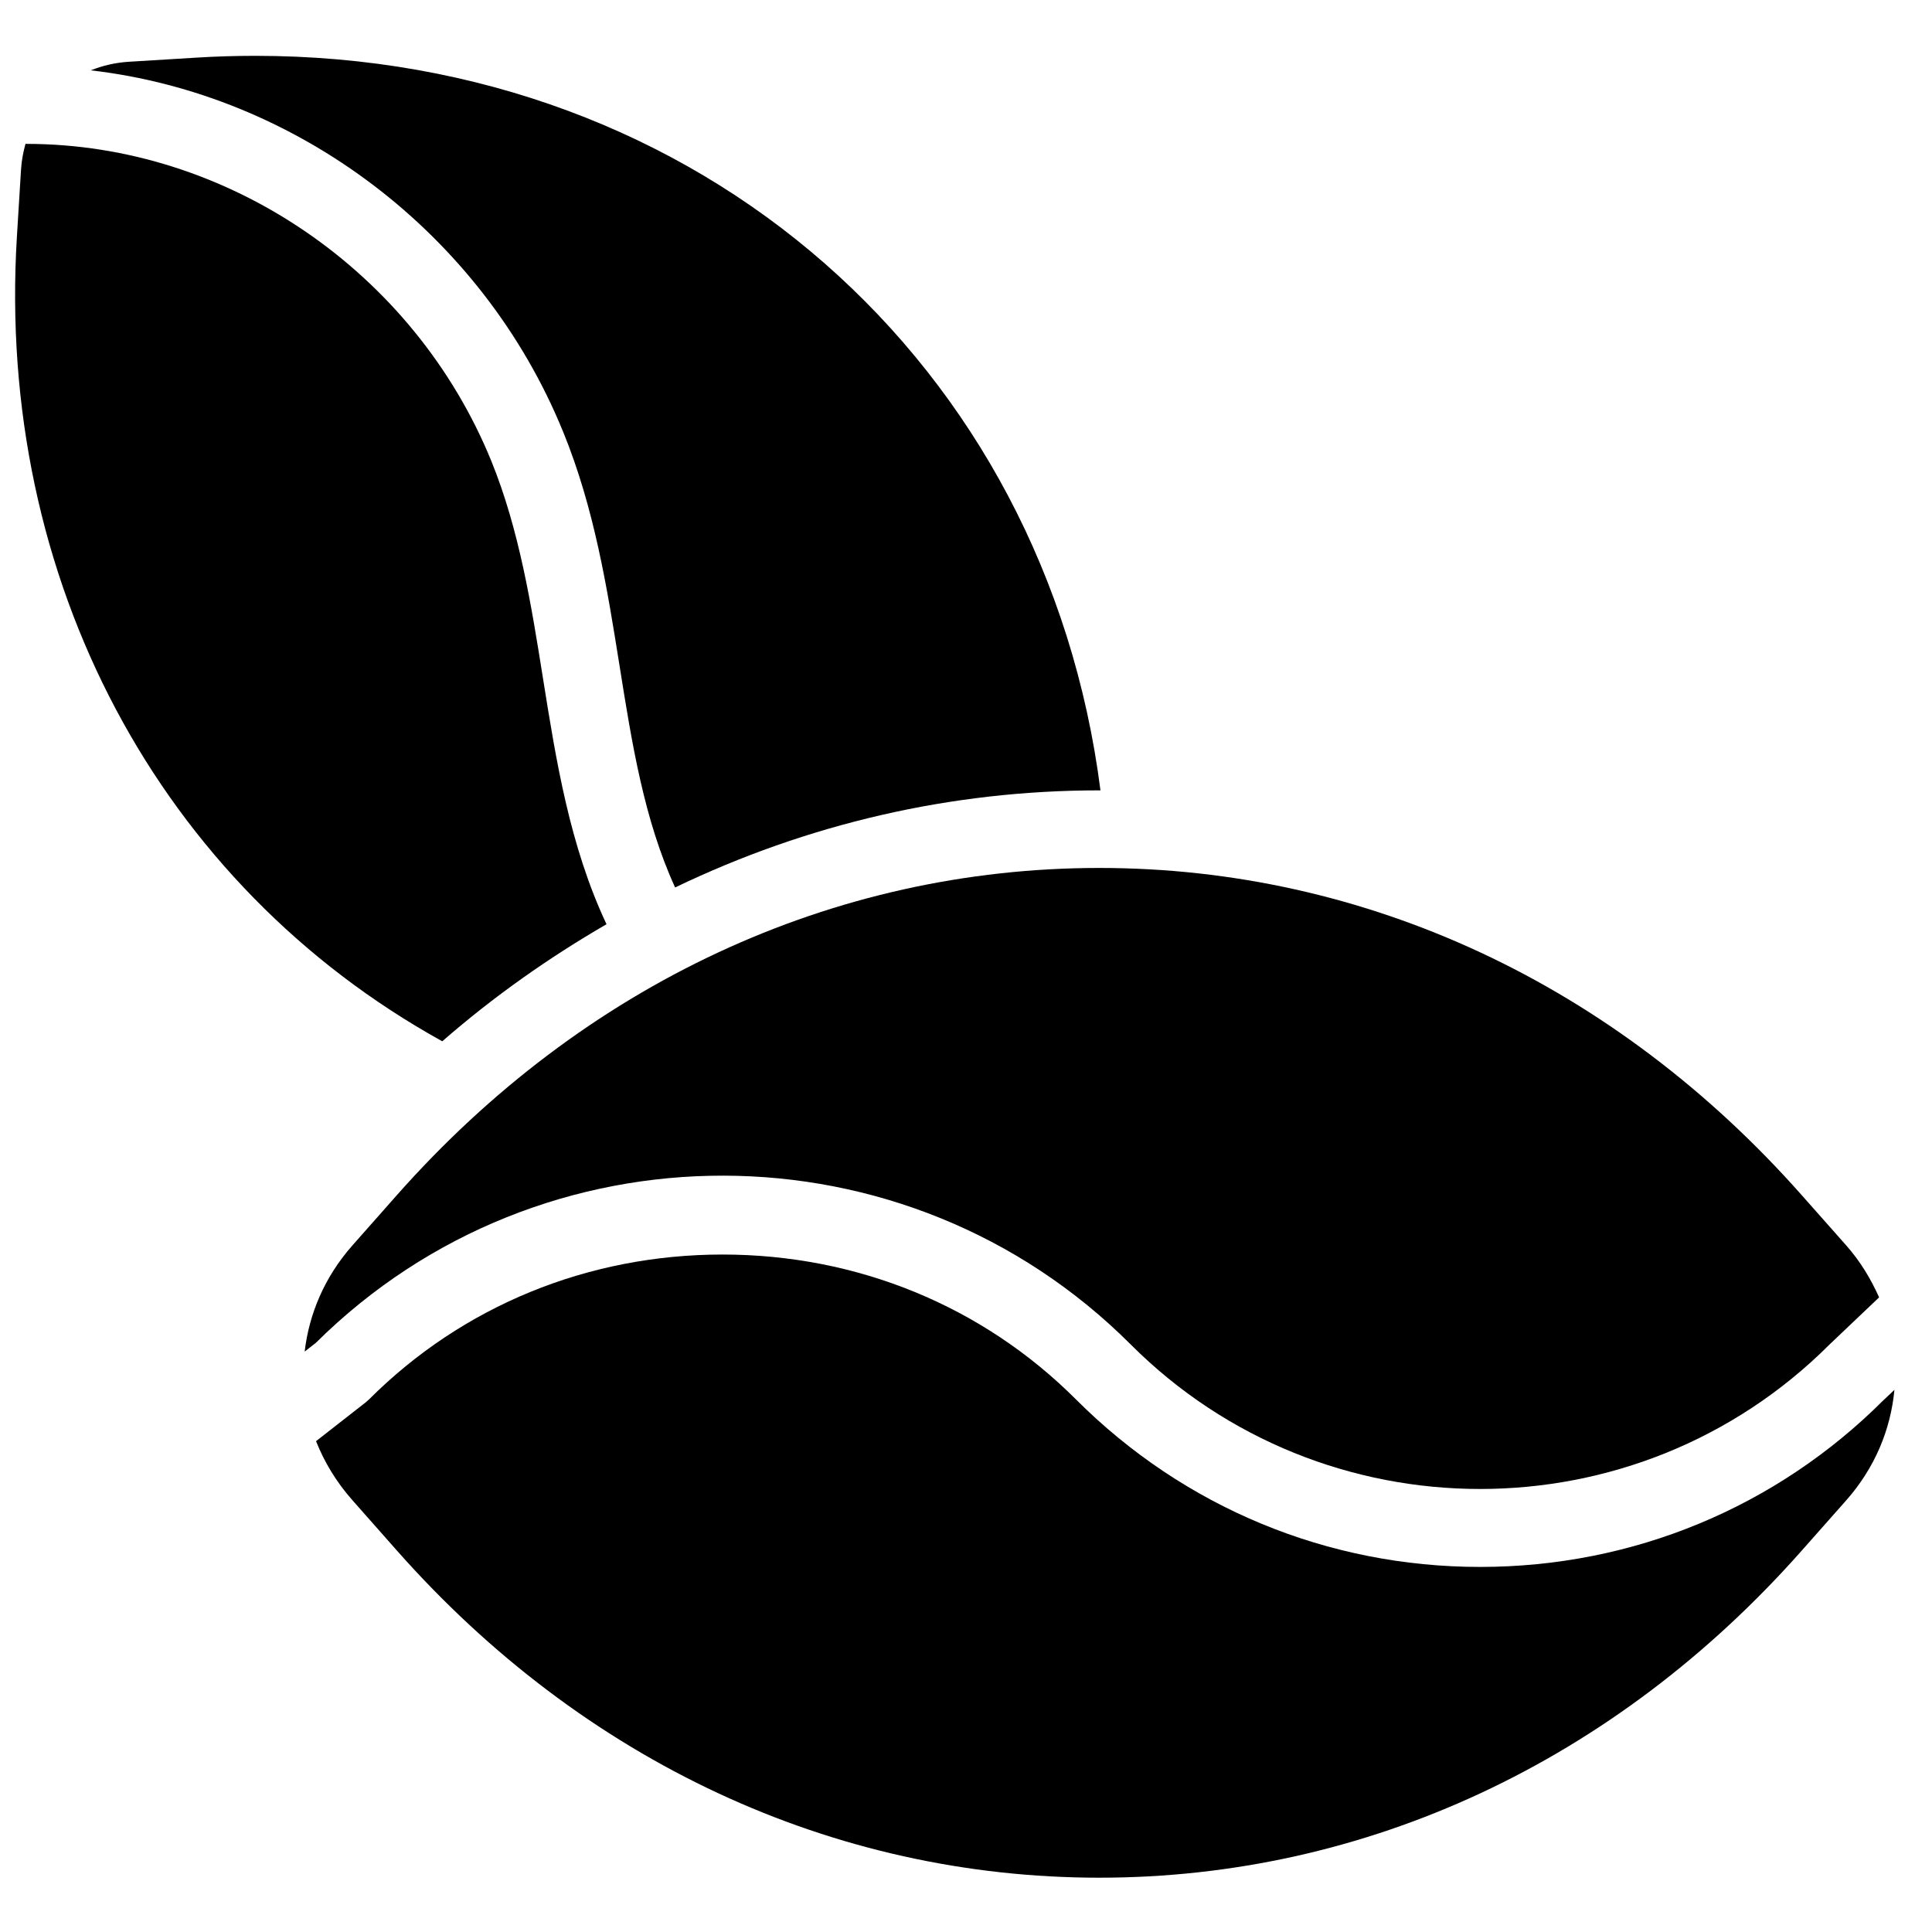
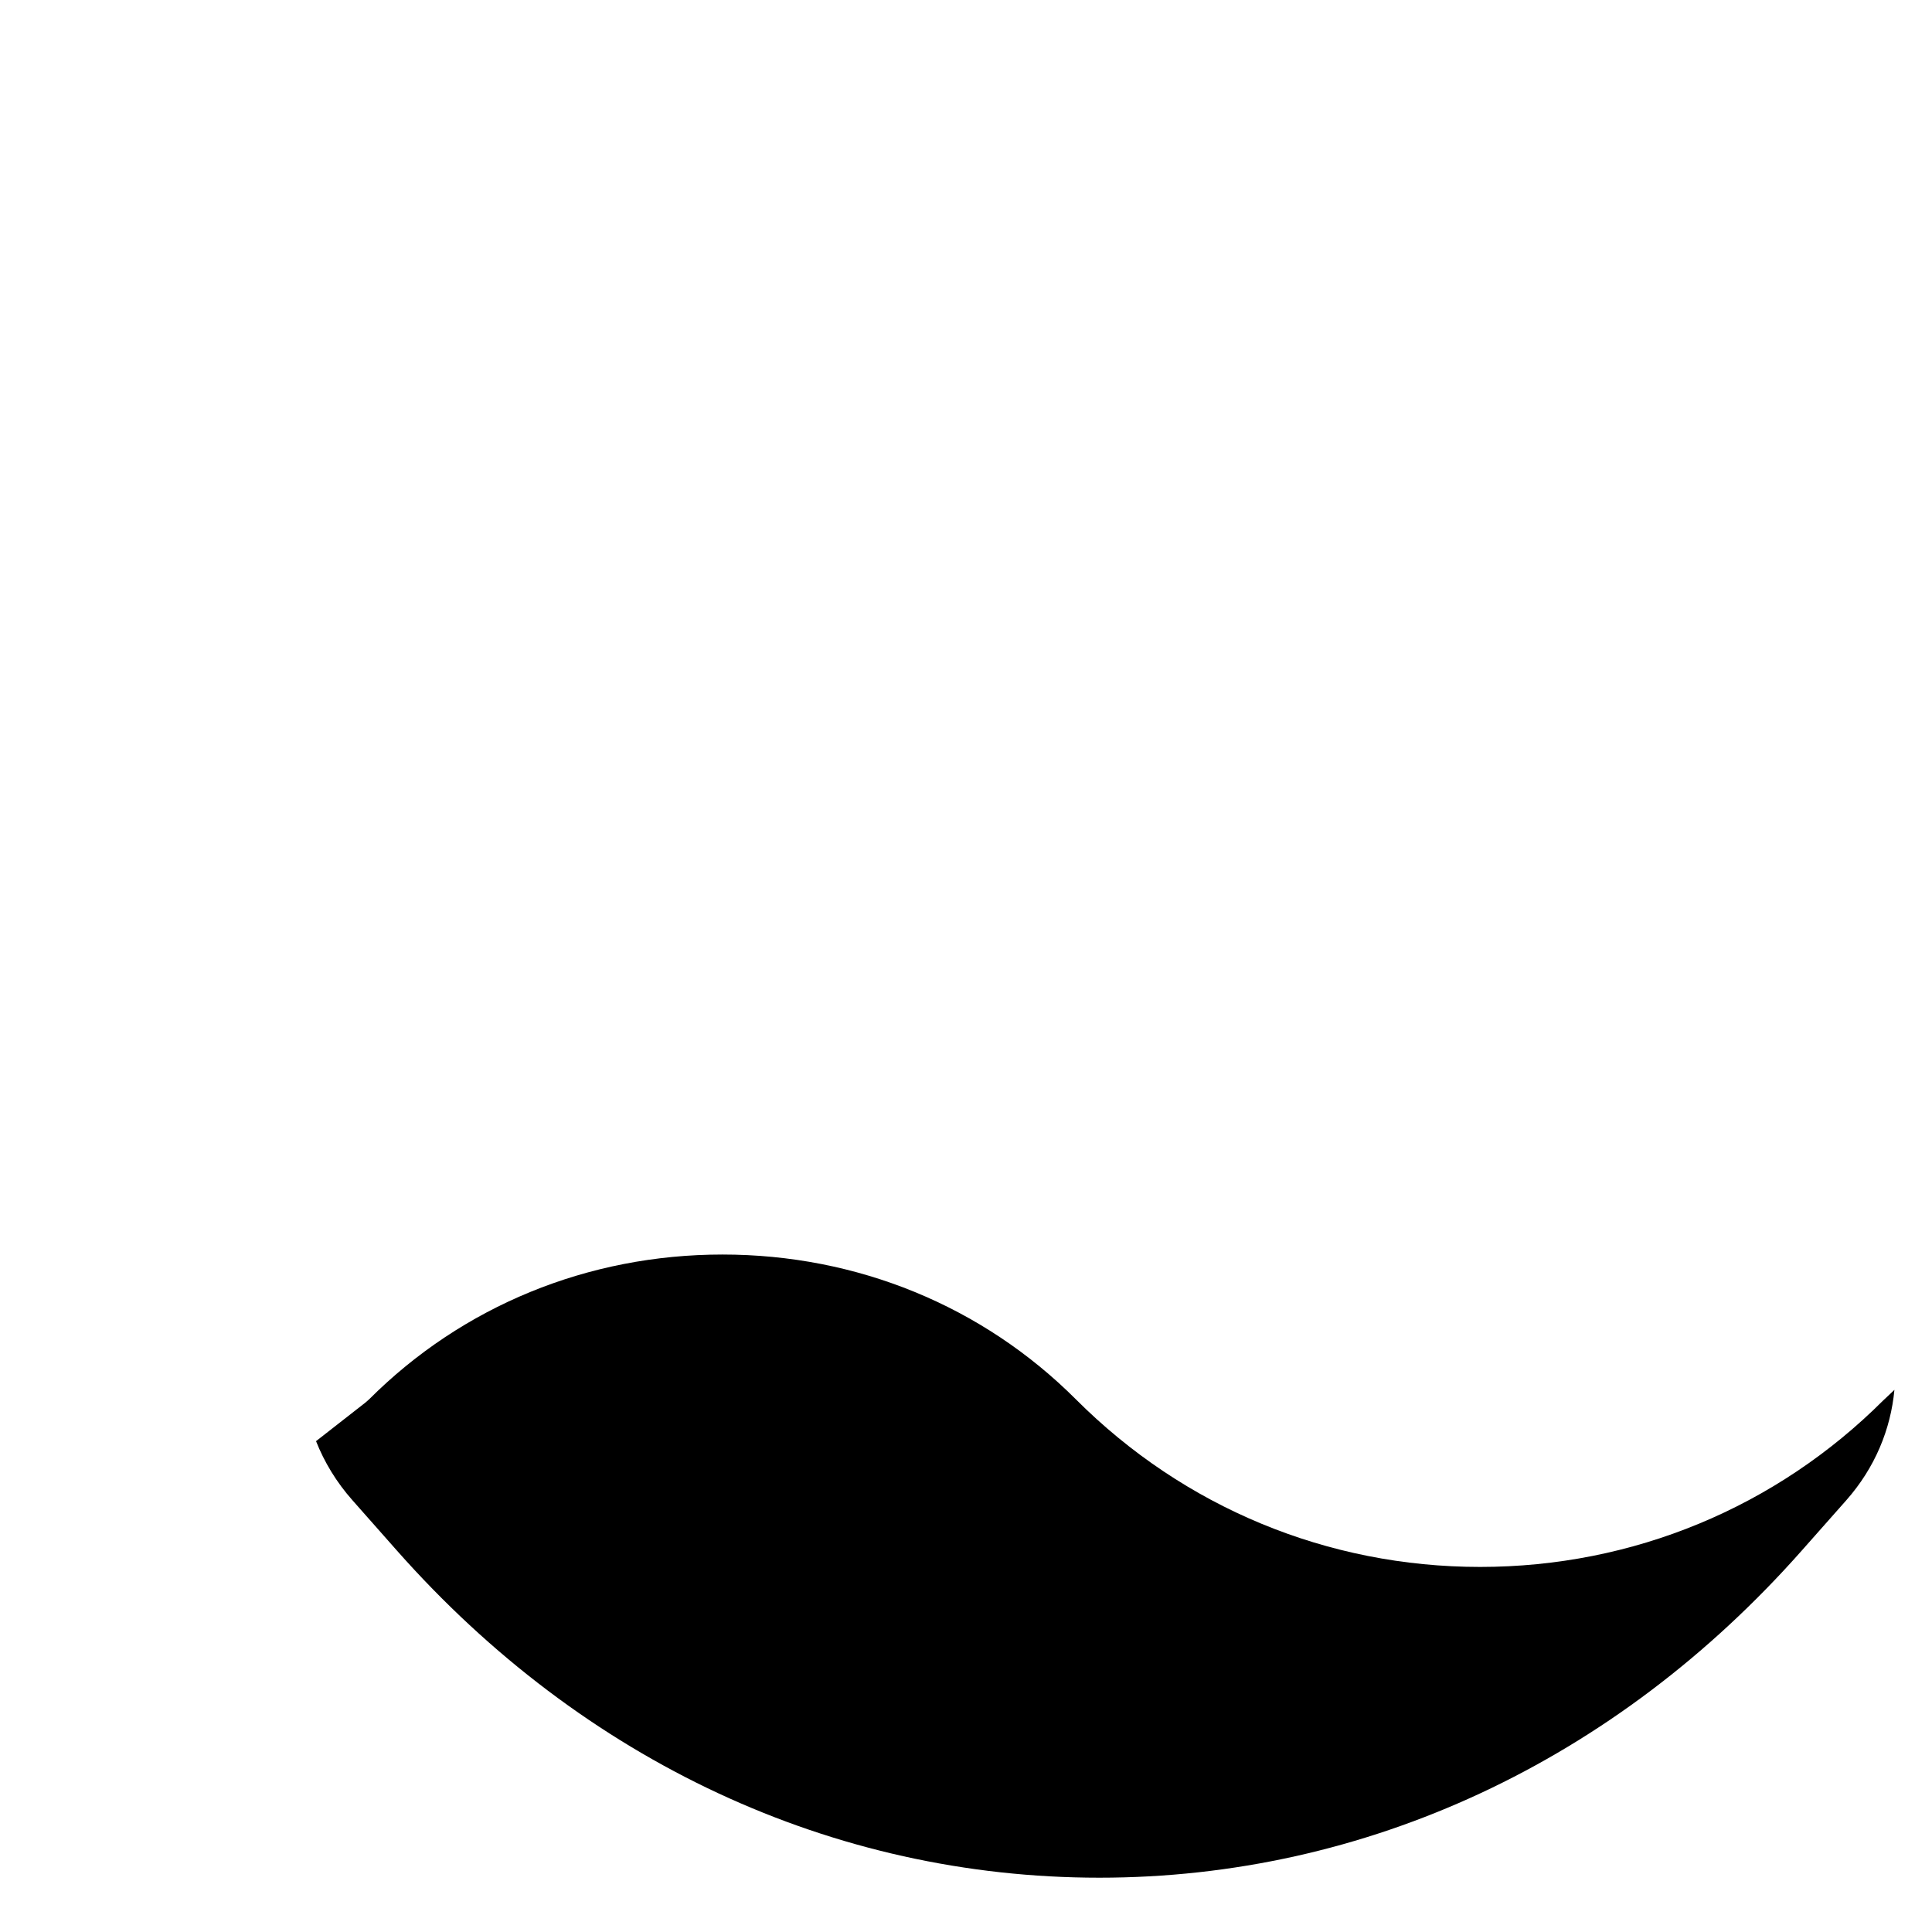
<svg xmlns="http://www.w3.org/2000/svg" width="800px" height="800px" version="1.1" viewBox="144 144 512 512">
  <defs>
    <clipPath id="a">
      <path d="m148.09 182h156.91v238h-156.91z" />
    </clipPath>
  </defs>
  <g clip-path="url(#a)">
-     <path d="m304.73 388.93c-9.766-20.801-13.344-43.277-16.852-65.289-3.074-19.289-6.262-39.238-13.664-57.445-20.492-50.258-69.969-84.035-123.14-84.066l-0.316-0.02c-0.598 2.18-1.039 4.434-1.184 6.828l-1.09 17.684c-5.602 91.211 38.012 172 112.72 213.33 13.676-11.926 28.285-22.188 43.523-31.02" fill-rule="evenodd" />
-   </g>
-   <path d="m293.24 258.43c8.316 20.398 11.68 41.535 14.941 61.969 3.309 20.766 6.508 40.816 14.73 58.789 34.961-16.809 73.004-25.734 112.41-25.734 0.102 0 0.215 0.012 0.316 0.012-14.426-112.92-105.88-194.67-223.99-194.67-5.234 0-10.52 0.156-15.844 0.492l-17.695 1.082c-3.621 0.227-6.973 1.047-10.055 2.269 54.562 6.305 103.73 43.156 125.18 95.789" fill-rule="evenodd" />
-   <path d="m443.66 500.31c51.047 51.047 134.12 51.047 185.18 0l13.141-12.492c-2.16-4.844-4.957-9.531-8.742-13.809l-11.75-13.266c-49.457-55.91-115.56-86.727-186.15-86.727-70.605 0-136.72 30.816-186.18 86.727l-11.73 13.266c-7.414 8.379-11.516 18.168-12.688 28.172l2.973-2.324c59.707-59.215 156.45-59.059 215.95 0.453" fill-rule="evenodd" />
+     </g>
  <path d="m643.18 515.02c-28.441 28.461-66.484 44.234-106.93 44.234-40.449 0-78.492-15.773-107.12-44.406-24.75-24.75-58.02-38.383-93.656-38.383-35.648 0-68.91 13.633-93.668 38.383l-0.945 0.832-13.109 10.242c2.199 5.551 5.394 10.867 9.684 15.699l11.73 13.273c49.457 55.922 115.57 86.715 186.18 86.715 70.594 0 136.7-30.793 186.15-86.703l11.75-13.277c7.691-8.695 11.816-18.906 12.793-29.301l-2.848 2.691" fill-rule="evenodd" />
</svg>